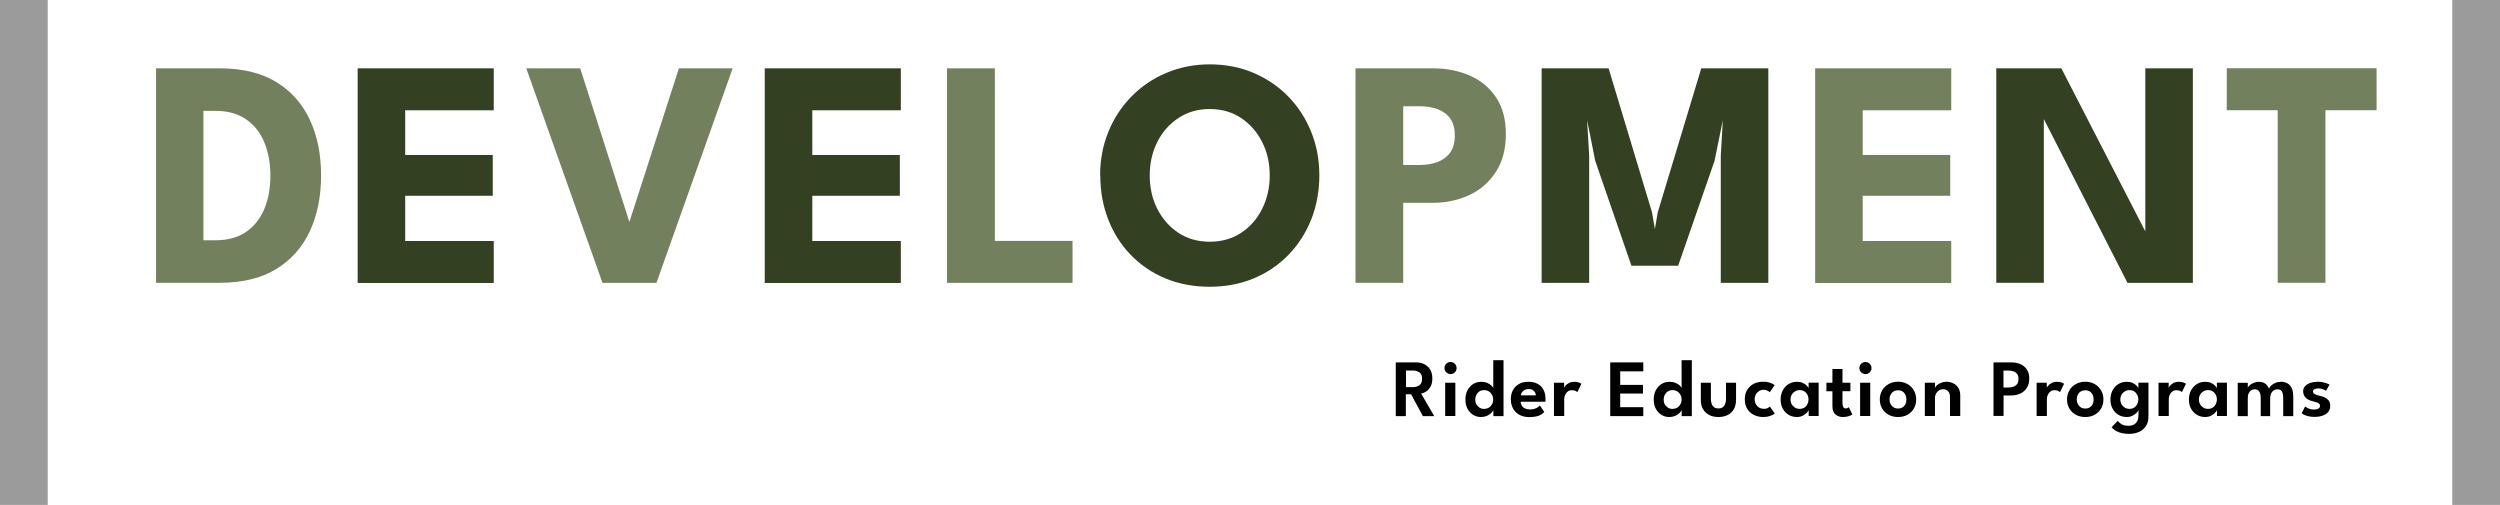
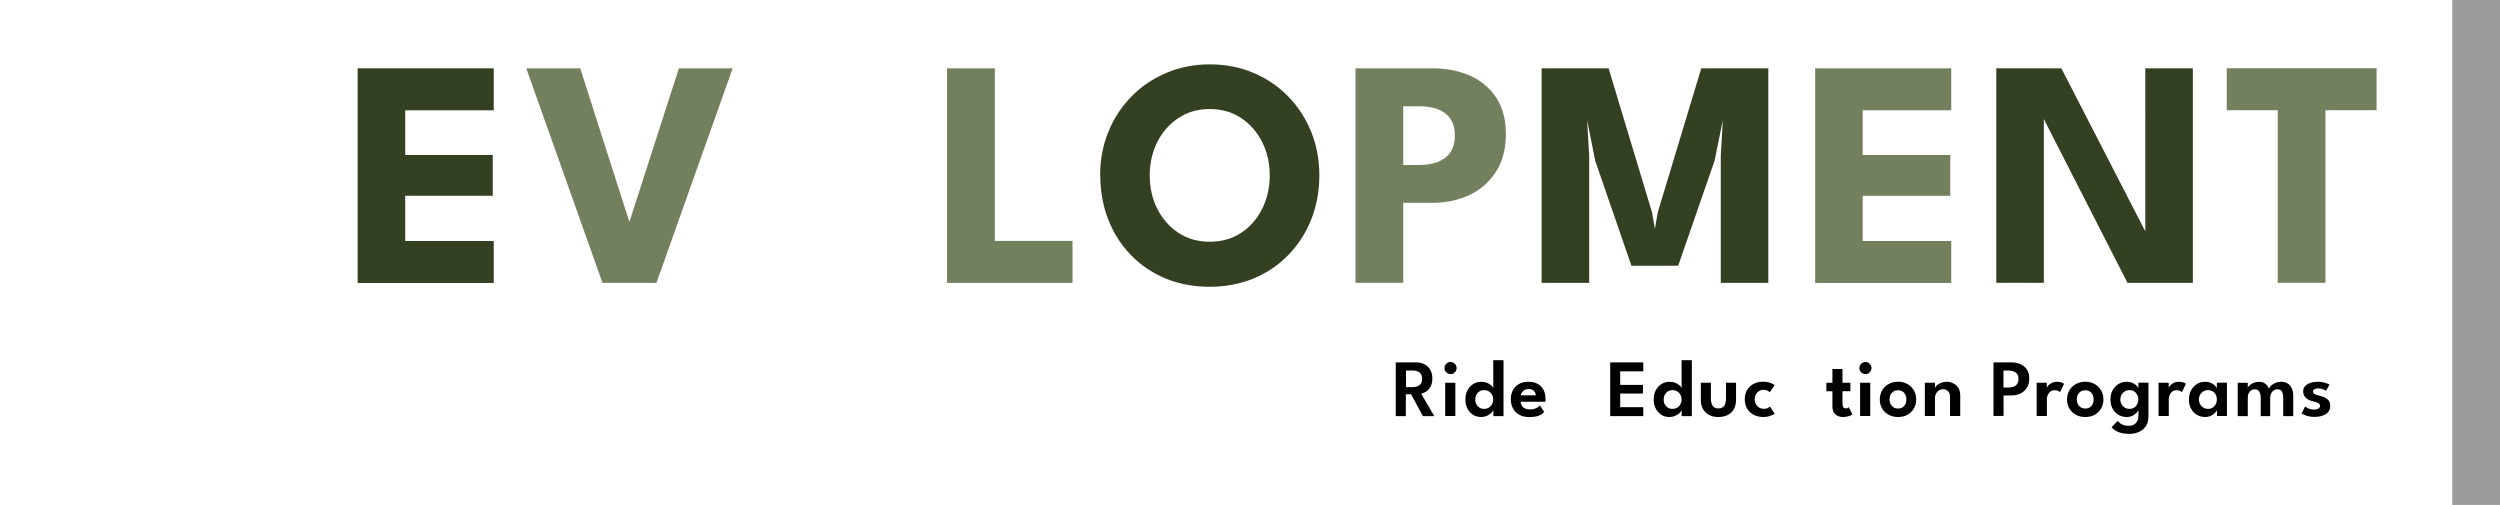
<svg xmlns="http://www.w3.org/2000/svg" id="Layer_1" data-name="Layer 1" viewBox="0 0 364.421 73.602">
  <defs>
    <style>
      .cls-1 {
        clip-path: url(#clippath);
      }

      .cls-2 {
        fill: none;
      }

      .cls-2, .cls-3, .cls-4, .cls-5, .cls-6 {
        stroke-width: 0px;
      }

      .cls-3 {
        fill: #334021;
      }

      .cls-4 {
        fill: #000;
      }

      .cls-5 {
        fill: #73805e;
      }

      .cls-6 {
        fill: #9b9b9b;
      }
    </style>
    <clipPath id="clippath">
      <rect class="cls-2" width="364.421" height="73.602" />
    </clipPath>
  </defs>
  <g class="cls-1">
    <g>
      <path class="cls-6" d="M357.463,0h6.958v73.602h-6.958V0Z" />
-       <path class="cls-6" d="M0,0h6.957v73.602H0V0Z" />
-       <path class="cls-5" d="M22.746,9.96h9.29c3.315,0,6.066.671,8.242,2,2.175,1.329,3.813,3.184,4.9,5.526,1.088,2.342,1.625,5.039,1.625,8.079s-.537,5.75-1.625,8.105c-1.088,2.355-2.712,4.197-4.9,5.539-2.175,1.342-4.927,2.013-8.242,2.013h-9.29V9.96ZM29.651,16.17v18.855h1.743c1.808,0,3.302-.408,4.481-1.224,1.179-.816,2.07-1.934,2.66-3.355.59-1.421.878-3.026.878-4.829s-.288-3.421-.878-4.842c-.576-1.434-1.467-2.552-2.66-3.381-1.192-.816-2.686-1.237-4.494-1.237h-1.743l.013.013Z" />
      <path class="cls-3" d="M52.135,9.96h19.837v6.118h-12.906v6.513h12.762v5.947h-12.762v6.592h12.906v6.118h-19.837V9.96Z" />
      <path class="cls-5" d="M95.687,41.235h-7.862l-11.111-31.275h7.862l7.167,22.394,7.219-22.394h7.836l-11.111,31.275Z" />
-       <path class="cls-3" d="M111.477,9.96h19.837v6.118h-12.906v6.513h12.762v5.947h-12.762v6.592h12.906v6.118h-19.837V9.96Z" />
      <path class="cls-5" d="M138.062,9.96h6.958v25.157h11.32v6.118h-18.291V9.96h.013Z" />
      <path class="cls-3" d="M160.362,25.565c0-2.276.406-4.395,1.205-6.355.799-1.961,1.926-3.684,3.381-5.158,1.441-1.474,3.144-2.618,5.083-3.434,1.94-.816,4.049-1.237,6.316-1.237s4.415.408,6.355,1.237c1.939.816,3.629,1.96,5.07,3.434,1.442,1.474,2.555,3.184,3.355,5.158.799,1.974,1.192,4.092,1.192,6.355s-.393,4.421-1.166,6.381c-.773,1.96-1.874,3.684-3.302,5.171-1.428,1.474-3.105,2.632-5.058,3.447-1.952.816-4.101,1.237-6.446,1.237s-4.56-.408-6.512-1.237c-1.952-.816-3.629-1.974-5.045-3.447-1.415-1.474-2.502-3.197-3.262-5.171-.76-1.974-1.14-4.092-1.14-6.381h-.026ZM167.594,25.565c0,1.802.367,3.434,1.114,4.895.747,1.46,1.769,2.618,3.079,3.487,1.31.855,2.83,1.289,4.547,1.289s3.275-.434,4.573-1.289c1.31-.855,2.332-2.026,3.066-3.487.733-1.46,1.113-3.092,1.113-4.895s-.367-3.421-1.113-4.881c-.734-1.447-1.756-2.618-3.066-3.487-1.311-.868-2.831-1.303-4.573-1.303s-3.223.434-4.547,1.303c-1.31.868-2.345,2.026-3.079,3.487-.734,1.46-1.114,3.079-1.114,4.881Z" />
      <path class="cls-5" d="M197.586,9.96h11.255c1.992,0,3.8.355,5.399,1.052,1.598.697,2.882,1.763,3.839,3.184.956,1.421,1.428,3.21,1.428,5.355s-.472,3.973-1.428,5.46c-.957,1.487-2.228,2.631-3.839,3.395-1.612.763-3.407,1.158-5.399,1.158h-4.297v11.657h-6.958V9.96ZM204.544,24.052h2.358c.957,0,1.835-.145,2.608-.421.773-.289,1.402-.737,1.86-1.368.459-.632.695-1.474.695-2.513s-.236-1.895-.695-2.513c-.458-.618-1.087-1.066-1.86-1.342-.773-.276-1.651-.408-2.608-.408h-2.358v8.579-.013Z" />
      <path class="cls-3" d="M257.766,9.96v31.275h-6.931v-18.552l.301-5.171-1.206,5.921-5.306,15.302h-6.813l-5.281-15.302-1.179-5.921.301,5.171v18.552h-6.931V9.96h9.762l6.328,20.986.419,2.434.42-2.434,6.341-20.986h9.775Z" />
      <path class="cls-5" d="M264.592,9.96h19.838v6.118h-12.906v6.513h12.761v5.947h-12.761v6.592h12.906v6.118h-19.838V9.96Z" />
      <path class="cls-3" d="M297.428,16.381l.498.066v24.775h-6.931V9.96h9.486l12.736,24.736-.498.092V9.96h6.931v31.275h-9.526l-12.696-24.854Z" />
      <path class="cls-5" d="M332.019,16.065h-7.429v-6.118h21.842v6.118h-7.455v25.157h-6.958v-25.157Z" />
      <path class="cls-4" d="M203.471,52.827h3c.432,0,.826.092,1.179.276.354.184.629.447.839.803.21.355.301.776.301,1.263s-.091.895-.275,1.21c-.183.316-.393.553-.655.711-.249.158-.485.25-.708.276l1.913,3.289h-1.651l-1.729-3.184h-.76v3.184h-1.468v-7.815l.014-.013ZM204.938,56.432h1.009c.38,0,.694-.092.956-.276.263-.184.394-.5.394-.934s-.131-.75-.38-.934c-.262-.184-.577-.276-.944-.276h-1.022v2.421h-.013Z" />
      <path class="cls-4" d="M211.424,54.524c-.249,0-.446-.092-.616-.263-.17-.171-.249-.382-.249-.618s.092-.447.262-.618c.17-.171.38-.263.616-.263.157,0,.314.039.445.118.131.079.236.184.328.329.079.132.118.276.118.447,0,.237-.092.447-.262.618-.17.171-.38.263-.629.263l-.013-.013ZM210.664,60.642v-4.855h1.48v4.855h-1.48Z" />
      <path class="cls-4" d="M217.685,60.642v-.855c-.066.145-.184.289-.341.447-.17.158-.38.289-.629.395-.249.105-.511.158-.799.158-.459,0-.865-.105-1.206-.329-.34-.224-.615-.526-.812-.908-.196-.382-.288-.829-.288-1.316s.092-.934.288-1.316c.197-.382.472-.697.812-.921.354-.224.747-.342,1.206-.342.327,0,.616.053.865.158.249.105.458.237.615.382.158.145.249.276.276.395v-4.079h1.493v8.144h-1.467l-.013-.013ZM215.221,58.945c.118.211.276.368.459.487.197.118.406.171.642.171.249,0,.472-.053.681-.171.21-.118.354-.276.472-.487.118-.21.184-.447.184-.71s-.066-.513-.184-.71c-.118-.211-.275-.368-.472-.487-.196-.118-.432-.171-.681-.171-.236,0-.445.053-.642.171-.196.118-.341.276-.459.487-.117.21-.17.447-.17.724s.053.513.17.724v-.026Z" />
      <path class="cls-4" d="M221.668,58.563c0,.211.066.408.171.579.104.171.249.303.458.395.197.092.433.145.721.145.262,0,.485-.026.668-.092.184-.066.354-.131.485-.224.131-.092.236-.184.301-.263l.629.947c-.105.132-.262.263-.432.368-.184.118-.419.211-.695.276-.288.066-.642.105-1.061.105-.537,0-.996-.105-1.402-.316-.406-.211-.721-.513-.943-.908-.223-.395-.341-.868-.341-1.408,0-.474.105-.895.301-1.276.197-.382.498-.684.878-.908.38-.224.839-.329,1.389-.329.511,0,.957.092,1.323.289.38.197.669.487.865.855.21.382.302.829.302,1.382v.184c0,.092,0,.158-.014.197h-3.616.013ZM223.883,57.629c0-.132-.04-.263-.118-.408-.066-.145-.184-.263-.341-.368-.157-.105-.354-.145-.59-.145-.262,0-.458.053-.628.145-.158.105-.276.224-.367.355-.092.132-.131.276-.144.421h2.188Z" />
-       <path class="cls-4" d="M227.999,60.642h-1.481v-4.855h1.481v.789h-.027c.027-.092.105-.211.223-.355.118-.145.302-.276.511-.395.223-.118.485-.171.799-.171.223,0,.433.026.616.092.184.066.315.132.393.197l-.589,1.224c-.053-.066-.158-.132-.289-.197s-.314-.092-.511-.092c-.249,0-.458.066-.615.211-.171.132-.289.303-.38.5-.079.197-.118.382-.118.553v2.539l-.013-.04Z" />
      <path class="cls-4" d="M234.719,52.827h4.822v1.303h-3.367v1.974h3.315v1.263h-3.315v1.987h3.367v1.302h-4.822v-7.829Z" />
      <path class="cls-4" d="M245.136,60.642v-.855c-.066.145-.184.289-.341.447-.17.158-.38.289-.629.395-.249.105-.511.158-.799.158-.459,0-.865-.105-1.205-.329-.341-.224-.616-.526-.813-.908-.196-.382-.288-.829-.288-1.316s.092-.934.288-1.316c.197-.382.472-.697.813-.921.353-.224.746-.342,1.205-.342.328,0,.616.053.865.158.249.105.458.237.616.382.157.145.249.276.275.395v-4.079h1.493v8.144h-1.467l-.013-.013ZM242.686,58.945c.118.211.275.368.458.487.197.118.407.171.642.171.249,0,.472-.053.682-.171.209-.118.353-.276.471-.487.118-.21.184-.447.184-.71s-.066-.513-.184-.71c-.118-.211-.275-.368-.471-.487-.197-.118-.433-.171-.682-.171-.235,0-.445.053-.642.171-.196.118-.34.276-.458.487-.118.21-.171.447-.171.724s.053.513.171.724v-.026Z" />
      <path class="cls-4" d="M249.394,58.116c0,.434.091.789.262,1.039.17.263.458.382.838.382s.669-.132.839-.382c.17-.263.262-.605.262-1.039v-2.329h1.467v2.5c0,.5-.104.947-.301,1.316-.196.368-.498.671-.878.868-.38.21-.851.316-1.389.316s-1.009-.105-1.389-.316c-.38-.211-.668-.5-.877-.868-.21-.368-.302-.816-.302-1.316v-2.5h1.468v2.329Z" />
      <path class="cls-4" d="M257.06,59.603c.262,0,.458-.04.629-.132.157-.092.262-.158.314-.197l.695,1.026s-.158.105-.315.184c-.157.079-.341.145-.576.21-.223.066-.485.092-.787.092-.511,0-.969-.105-1.375-.316-.406-.21-.721-.5-.957-.882-.236-.382-.354-.842-.354-1.381s.118-1,.354-1.382c.236-.382.551-.671.957-.882.406-.21.864-.303,1.375-.303.289,0,.551.026.774.092.222.066.419.132.576.21.157.079.262.145.314.197l-.707,1.039s-.079-.079-.157-.132c-.079-.053-.184-.105-.315-.158-.131-.053-.275-.066-.458-.066-.223,0-.433.053-.616.171-.184.118-.354.276-.472.487-.118.21-.183.447-.183.724s.065.513.183.724c.118.211.275.368.472.487.196.118.406.171.616.171l.013.013Z" />
-       <path class="cls-4" d="M263.649,60.642v-.855c-.026.092-.118.21-.262.368-.144.158-.341.303-.59.434-.249.132-.537.197-.864.197-.459,0-.865-.105-1.232-.329-.354-.224-.642-.526-.839-.908-.209-.382-.301-.829-.301-1.316s.105-.934.301-1.316c.21-.382.485-.697.839-.921.354-.224.76-.342,1.232-.342.327,0,.602.053.838.158.236.105.433.237.577.381.144.145.249.276.288.382v-.789h1.467v4.855h-1.467.013ZM261.002,58.221c0,.276.066.513.184.724.118.211.288.368.485.487.196.118.419.171.655.171.249,0,.471-.053.668-.171.196-.118.341-.276.458-.487.105-.21.171-.447.171-.71s-.053-.513-.171-.71c-.117-.211-.262-.368-.458-.487-.197-.118-.419-.171-.668-.171-.236,0-.459.053-.655.171-.197.118-.367.276-.485.487-.118.21-.184.447-.184.724v-.026Z" />
      <path class="cls-4" d="M266.231,55.787h.878v-2h1.467v2h1.153v1.237h-1.153v1.776c0,.237.04.408.118.539.079.132.197.197.354.197.131,0,.223-.026.301-.079.079-.053.131-.079.144-.105l.525,1.066s-.105.066-.223.132c-.118.066-.288.105-.485.158-.197.053-.419.079-.668.079-.446,0-.813-.132-1.101-.382-.288-.25-.432-.658-.432-1.197v-2.171h-.878v-1.25Z" />
      <path class="cls-4" d="M271.904,54.524c-.249,0-.445-.092-.616-.263-.17-.171-.248-.382-.248-.618s.091-.447.262-.618c.17-.171.38-.263.615-.263.158,0,.315.039.446.118.131.079.236.184.327.329.079.132.118.276.118.447,0,.237-.091.447-.262.618-.17.171-.38.263-.629.263l-.013-.013ZM271.144,60.642v-4.855h1.481v4.855h-1.481Z" />
      <path class="cls-4" d="M276.674,60.787c-.511,0-.97-.105-1.376-.329-.406-.224-.72-.526-.943-.908-.223-.382-.341-.829-.341-1.316s.118-.934.341-1.329c.223-.395.55-.697.943-.921.406-.224.865-.342,1.376-.342s.983.118,1.376.342c.393.224.707.539.93.921.223.382.341.829.341,1.329s-.118.934-.341,1.316c-.223.382-.537.684-.93.908-.393.224-.852.329-1.376.329ZM276.674,59.55c.249,0,.472-.053.655-.171.184-.118.328-.263.419-.474.105-.197.144-.434.144-.684s-.052-.487-.144-.684c-.104-.197-.235-.355-.419-.474-.183-.118-.393-.171-.655-.171s-.459.053-.655.171c-.197.118-.328.276-.433.474-.104.197-.157.434-.157.684s.053.474.157.684c.105.197.249.355.433.474.183.118.406.171.655.171Z" />
      <path class="cls-4" d="M283.697,55.642c.328,0,.655.066.97.21.314.132.576.355.773.645.196.29.301.684.301,1.158v2.987h-1.494v-2.737c0-.395-.091-.697-.288-.882-.183-.197-.432-.289-.734-.289-.196,0-.393.053-.563.158-.17.105-.328.263-.432.447-.105.197-.171.408-.171.658v2.645h-1.48v-4.855h1.48v.776c.039-.132.131-.276.288-.408.158-.132.354-.263.59-.355.236-.092.485-.145.76-.145v-.013Z" />
      <path class="cls-4" d="M290.588,52.827h2.582c.497,0,.943.079,1.336.25.393.171.708.434.943.776.236.355.354.789.354,1.329s-.118.987-.354,1.355c-.235.368-.55.645-.943.829s-.839.276-1.336.276h-1.114v2.987h-1.468v-7.815.013ZM292.043,56.485h.707c.275,0,.524-.04.747-.118.223-.079.406-.211.537-.395.131-.184.197-.421.197-.737s-.066-.553-.197-.724c-.131-.171-.314-.303-.537-.382-.223-.079-.472-.118-.747-.118h-.707v2.474Z" />
      <path class="cls-4" d="M298.358,60.642h-1.481v-4.855h1.481v.789h-.026c.026-.092.105-.211.223-.355.117-.145.301-.276.511-.395.222-.118.484-.171.799-.171.223,0,.432.026.616.092.183.066.314.132.393.197l-.59,1.224c-.052-.066-.157-.132-.288-.197-.131-.066-.315-.092-.511-.092-.249,0-.459.066-.616.211-.17.132-.288.303-.38.5-.079.197-.118.382-.118.553v2.539l-.013-.04Z" />
      <path class="cls-4" d="M303.967,60.787c-.511,0-.97-.105-1.376-.329-.406-.224-.72-.526-.943-.908-.223-.382-.341-.829-.341-1.316s.118-.934.341-1.329c.223-.395.55-.697.943-.921.406-.224.865-.342,1.376-.342s.983.118,1.376.342c.393.224.707.539.93.921.223.382.341.829.341,1.329s-.118.934-.341,1.316c-.223.382-.537.684-.93.908-.393.224-.852.329-1.376.329ZM303.967,59.55c.249,0,.472-.053.655-.171.183-.118.328-.263.419-.474.105-.197.144-.434.144-.684s-.052-.487-.144-.684c-.104-.197-.236-.355-.419-.474-.183-.118-.393-.171-.655-.171s-.459.053-.655.171c-.197.118-.328.276-.433.474-.104.197-.157.434-.157.684s.053.474.157.684c.105.197.249.355.433.474.183.118.406.171.655.171Z" />
      <path class="cls-4" d="M311.723,60.642v-.855c-.026.092-.118.21-.262.368-.144.158-.34.303-.589.434-.249.132-.538.197-.865.197-.459,0-.865-.105-1.232-.329-.354-.224-.642-.526-.838-.908-.21-.382-.302-.829-.302-1.316s.105-.934.302-1.316c.209-.382.484-.697.838-.921.354-.224.76-.342,1.232-.342.327,0,.603.053.838.158.236.105.433.237.577.381.144.145.249.276.288.382v-.789h1.468v4.855h-1.468.013ZM310.361,63.247c-.354,0-.695-.04-1.022-.105-.328-.066-.616-.171-.878-.316-.262-.145-.485-.329-.655-.553l.891-.921c.091.105.196.21.327.329.131.105.301.197.498.276.197.079.459.105.76.105s.55-.053.76-.171c.21-.118.38-.276.485-.474.118-.197.17-.447.17-.724v-.132h1.468v.224c0,.54-.118.987-.38,1.355-.249.368-.59.645-1.009.829-.433.184-.904.276-1.429.276h.014ZM309.077,58.221c0,.276.065.513.183.724.118.211.288.368.485.487.196.118.419.171.655.171.249,0,.472-.053.668-.171.197-.118.341-.276.459-.487.105-.21.17-.447.17-.71s-.052-.513-.17-.71c-.118-.211-.262-.368-.459-.487-.196-.118-.419-.171-.668-.171-.236,0-.459.053-.655.171-.197.118-.367.276-.485.487-.118.21-.183.447-.183.724v-.026Z" />
      <path class="cls-4" d="M316.126,60.642h-1.481v-4.855h1.481v.789h-.027c.027-.092.105-.211.223-.355.118-.145.301-.276.511-.395.223-.118.485-.171.799-.171.223,0,.433.026.616.092.184.066.315.132.393.197l-.589,1.224c-.053-.066-.158-.132-.289-.197-.131-.066-.314-.092-.511-.092-.249,0-.458.066-.615.211-.171.132-.289.303-.38.5-.079.197-.118.382-.118.553v2.539l-.013-.04Z" />
      <path class="cls-4" d="M323.163,60.642v-.855c-.027.092-.118.21-.262.368-.145.158-.341.303-.59.434-.249.132-.537.197-.865.197-.458,0-.865-.105-1.231-.329-.354-.224-.642-.526-.839-.908-.21-.382-.301-.829-.301-1.316s.105-.934.301-1.316c.21-.382.485-.697.839-.921.353-.224.76-.342,1.231-.342.328,0,.603.053.839.158.236.105.432.237.576.381.144.145.249.276.289.382v-.789h1.467v4.855h-1.467.013ZM320.529,58.221c0,.276.066.513.184.724.117.211.288.368.484.487.197.118.42.171.655.171.249,0,.472-.053.669-.171.196-.118.34-.276.458-.487.105-.21.171-.447.171-.71s-.053-.513-.171-.71c-.118-.211-.262-.368-.458-.487-.197-.118-.42-.171-.669-.171-.235,0-.458.053-.655.171-.196.118-.367.276-.484.487-.118.21-.184.447-.184.724v-.026Z" />
      <path class="cls-4" d="M332.477,55.642c.367,0,.682.079.957.237.275.158.484.395.629.711.144.316.222.724.222,1.224v2.842h-1.467v-2.605c0-.408-.053-.737-.17-.96-.118-.224-.341-.342-.682-.342-.183,0-.367.053-.524.145-.157.105-.275.25-.38.447-.092.197-.144.434-.144.71v2.605h-1.376v-2.605c0-.408-.065-.737-.209-.96-.131-.224-.354-.342-.656-.342-.196,0-.366.053-.524.145-.157.092-.275.25-.367.434-.091.197-.131.434-.131.724v2.605h-1.467v-4.855h1.467v.711c.053-.118.145-.25.302-.382.157-.132.354-.237.576-.329.236-.092.485-.145.747-.145.288,0,.537.053.721.145.196.105.354.224.472.382.117.158.209.316.275.474.052-.158.157-.303.327-.461.157-.158.367-.276.603-.382.236-.105.511-.158.799-.158v-.013Z" />
      <path class="cls-4" d="M337.797,55.642c.289,0,.564.026.8.079.235.053.458.118.628.184.171.066.289.118.341.171l-.511.895c-.078-.066-.209-.132-.419-.224-.197-.079-.433-.132-.681-.132-.223,0-.42.04-.564.118-.157.079-.236.197-.236.342s.079.276.249.368c.171.092.393.171.695.237.249.053.498.132.733.237.236.105.433.25.603.447.157.197.236.46.236.776s-.066.579-.21.789c-.131.21-.314.382-.537.5-.223.118-.472.21-.734.263-.262.053-.537.079-.786.079-.34,0-.642-.026-.904-.092-.262-.066-.472-.145-.642-.224-.17-.079-.288-.158-.354-.21l.511-1c.105.092.276.197.498.303.236.105.485.158.76.158s.511-.053.668-.145c.158-.092.249-.237.249-.395,0-.118-.039-.224-.118-.303-.078-.079-.183-.145-.327-.197-.144-.053-.301-.092-.485-.132-.17-.04-.341-.092-.524-.158-.17-.066-.341-.158-.498-.276-.157-.118-.275-.263-.367-.434-.091-.171-.144-.382-.144-.618,0-.303.092-.566.288-.763.197-.21.446-.368.76-.474.315-.105.655-.158,1.009-.158l.013-.013Z" />
    </g>
  </g>
</svg>